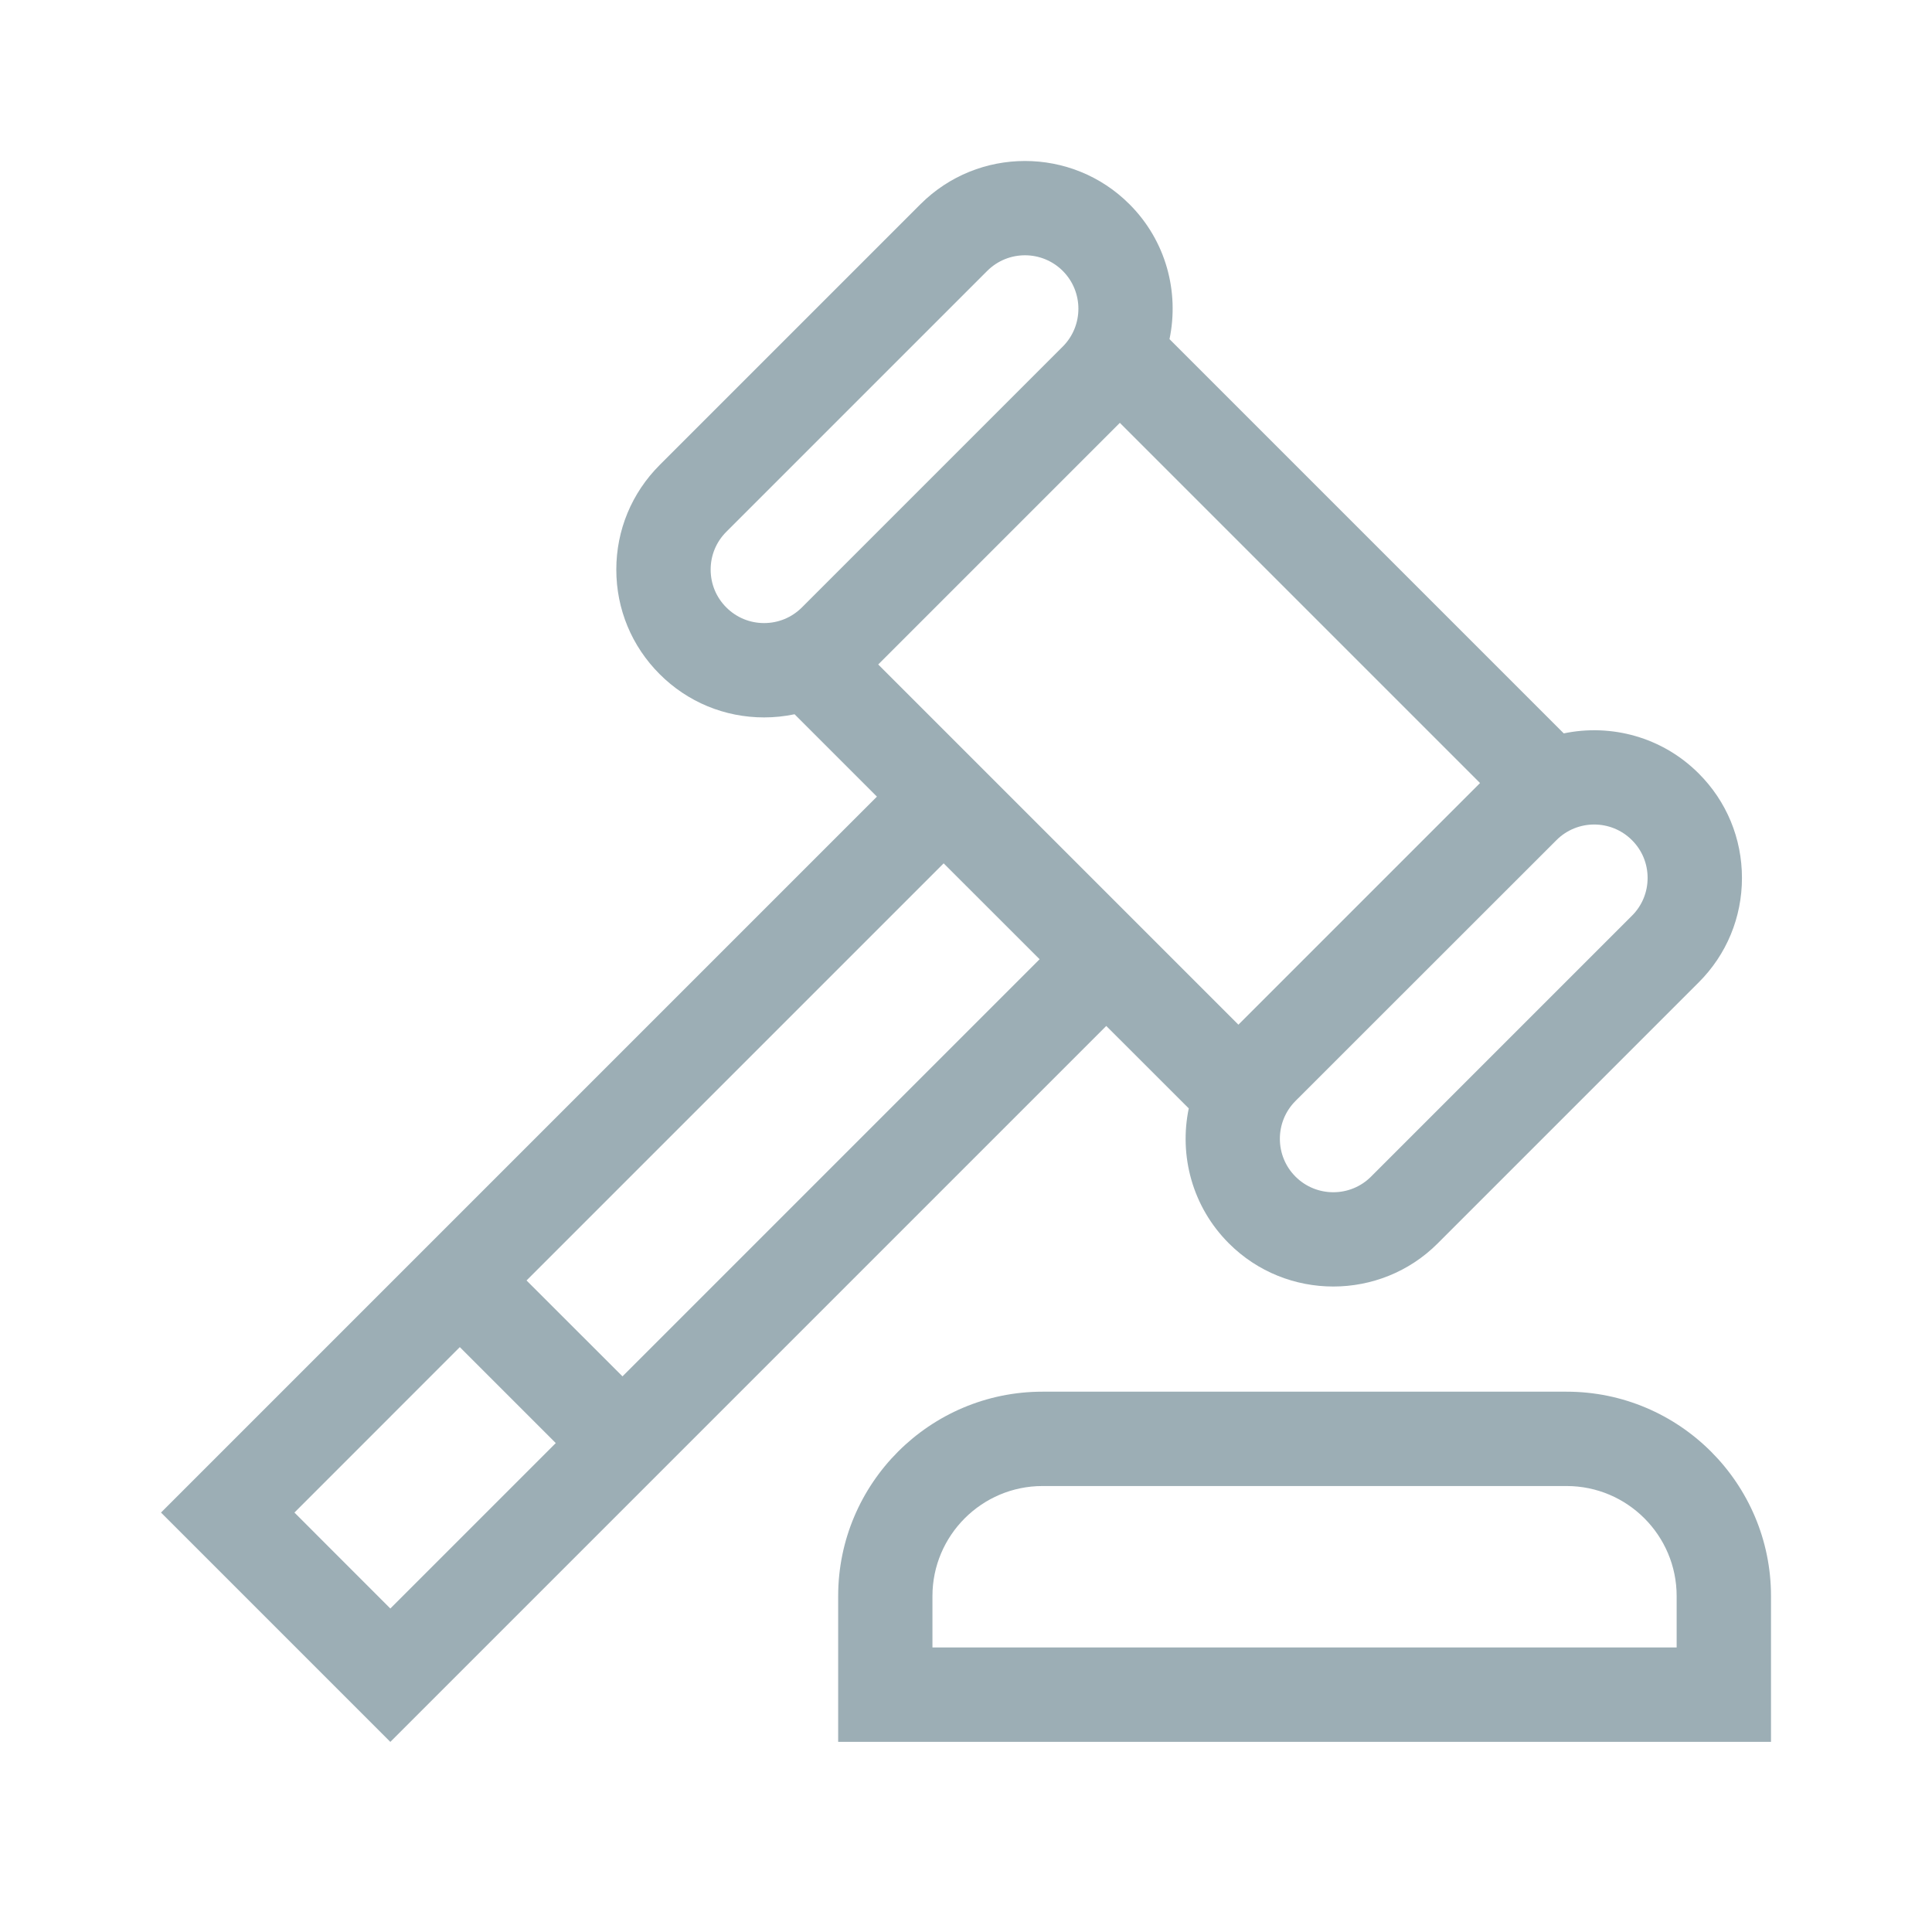
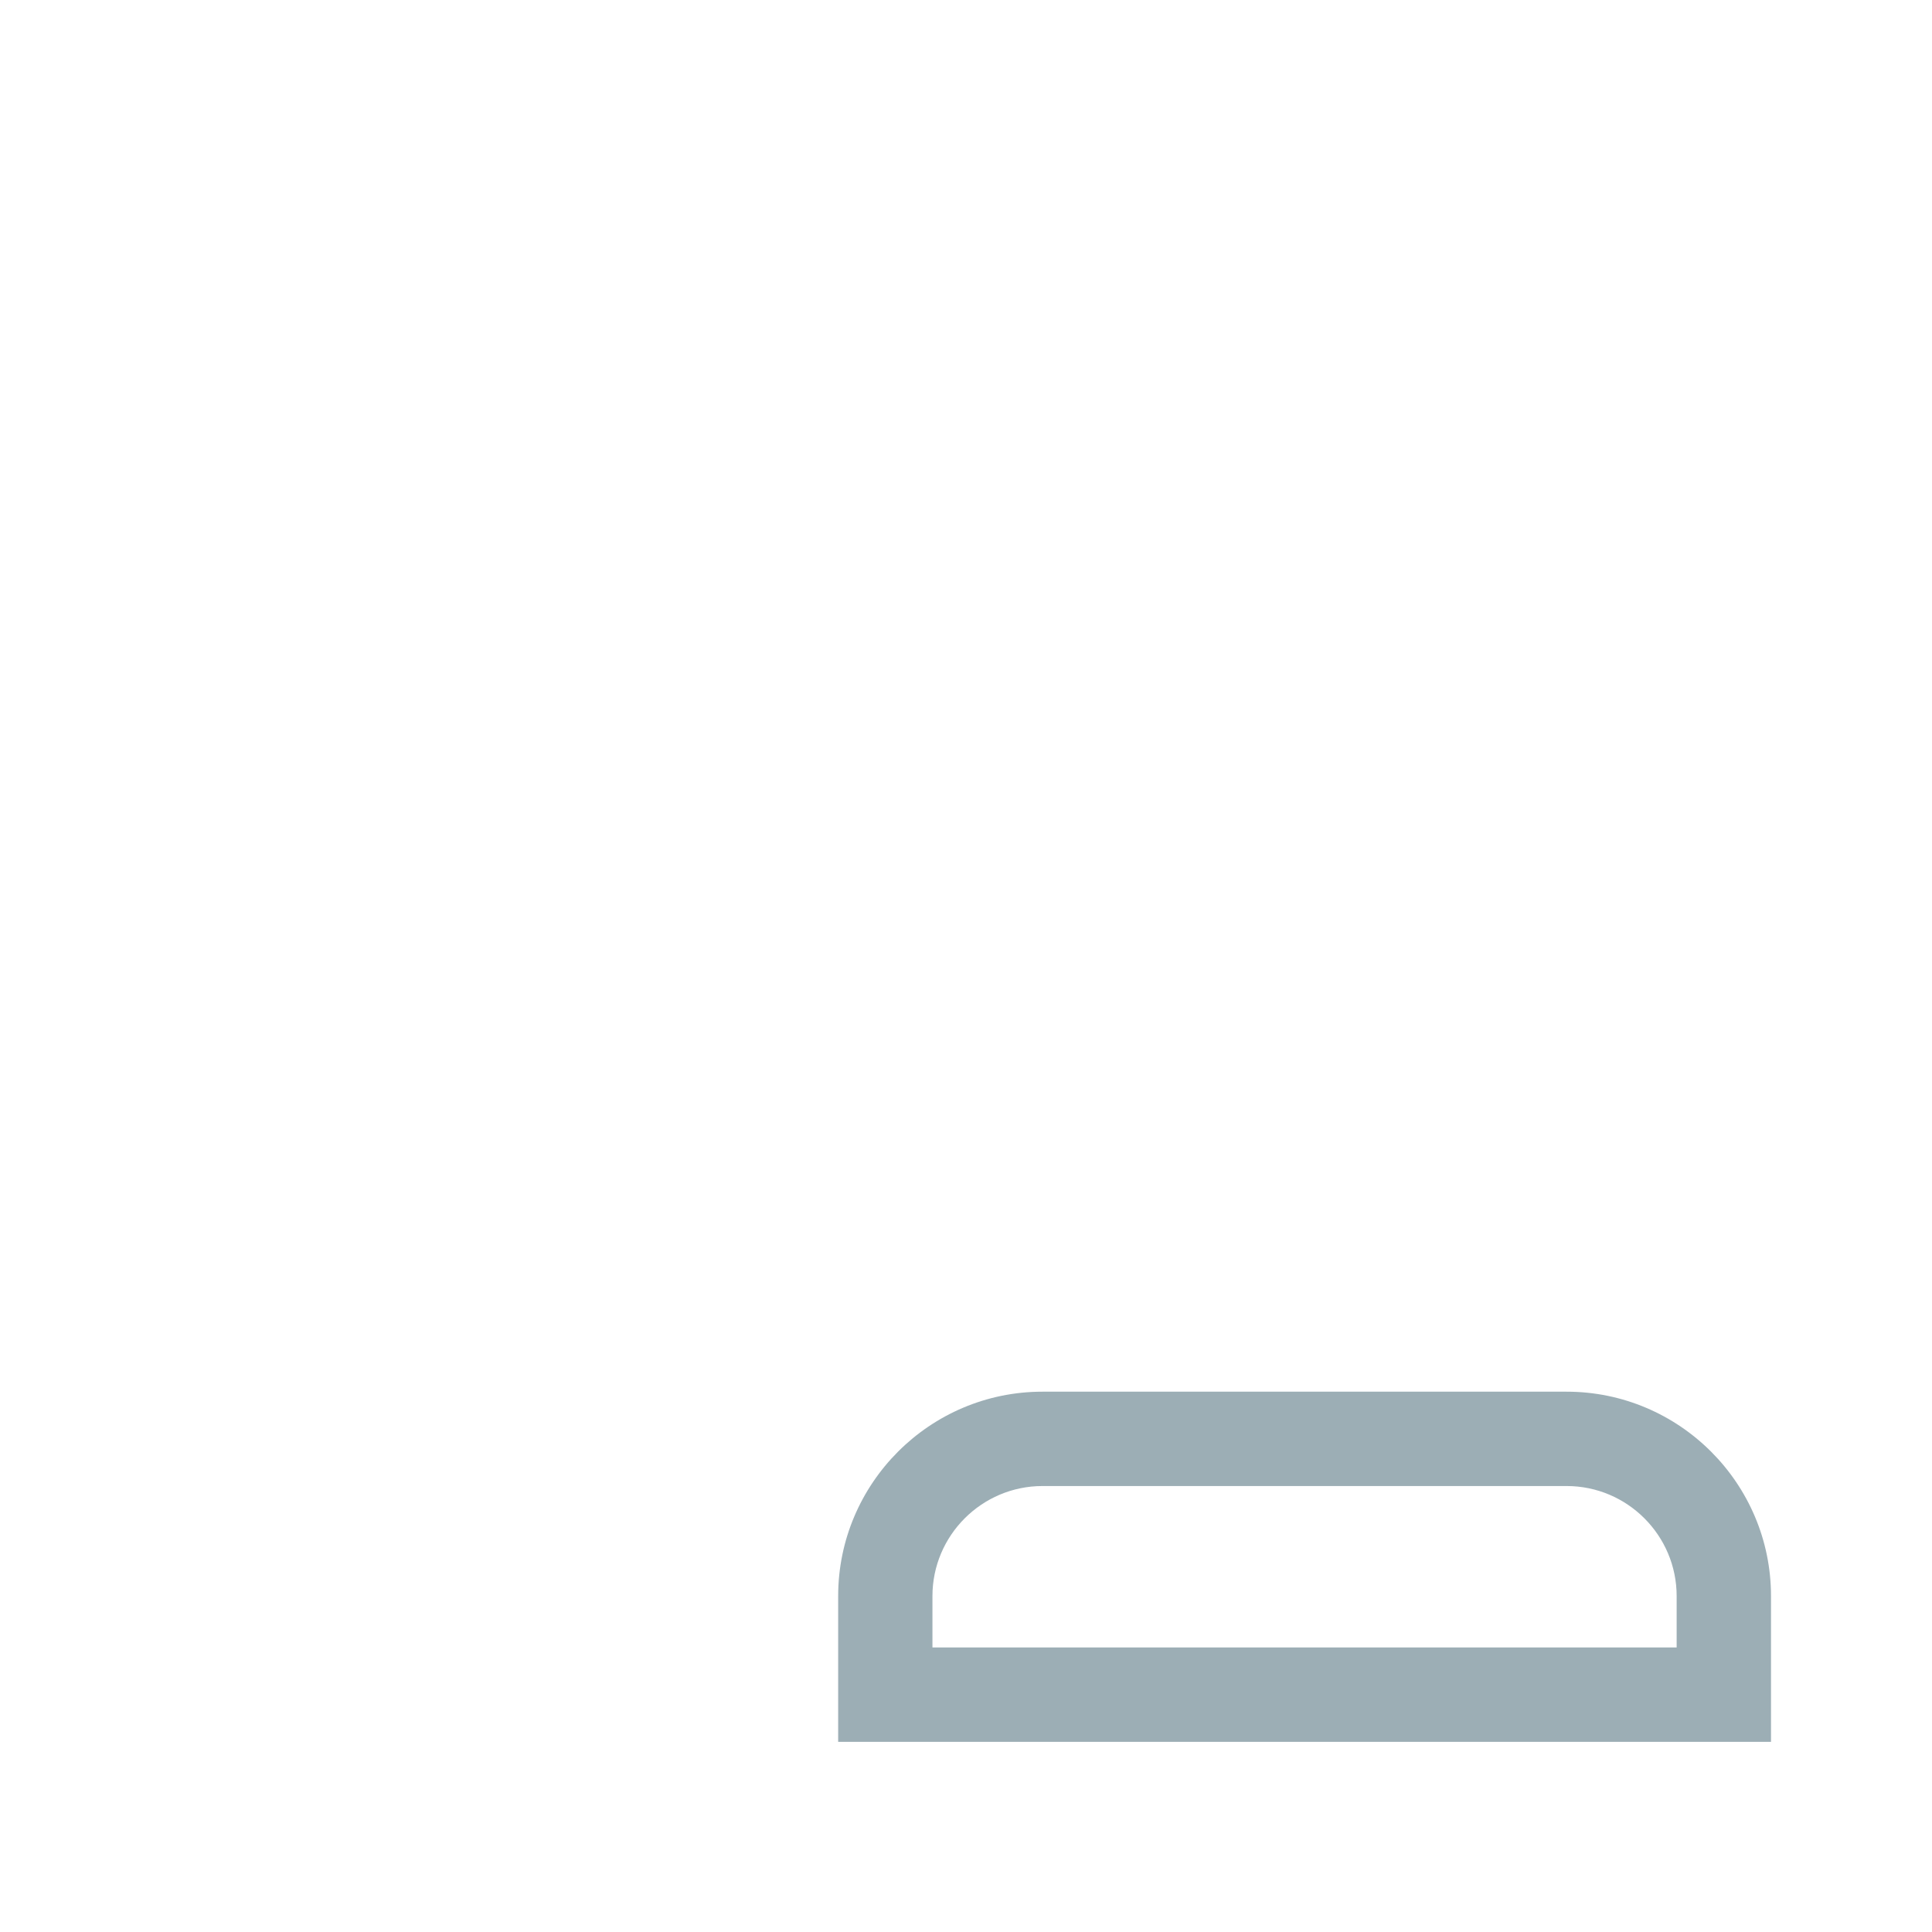
<svg xmlns="http://www.w3.org/2000/svg" width="30" height="30" viewBox="0 0 30 30" fill="none">
  <path d="M24.326 21.61H16.188C14.438 21.61 13.015 23.034 13.015 24.784V27.047H27.5V24.784C27.5 23.034 26.076 21.61 24.326 21.61ZM14.479 24.784C14.479 23.842 15.246 23.075 16.188 23.075H24.326C25.269 23.075 26.035 23.842 26.035 24.784V25.582H14.479V24.784Z" fill="#9CAEB5" />
-   <path d="M18.459 17.211C18.306 17.944 18.513 18.738 19.081 19.306V19.306C19.528 19.754 20.116 19.977 20.703 19.977C21.291 19.977 21.879 19.754 22.326 19.306L26.377 15.255C26.811 14.822 27.049 14.245 27.049 13.633C27.049 13.02 26.811 12.443 26.377 12.01C25.809 11.442 25.015 11.235 24.282 11.388L18.16 5.266C18.313 4.533 18.107 3.739 17.538 3.171C16.644 2.276 15.188 2.276 14.293 3.171L10.242 7.222C9.809 7.656 9.57 8.232 9.57 8.845C9.57 9.458 9.809 10.034 10.242 10.467C10.675 10.901 11.252 11.14 11.865 11.14C12.026 11.14 12.184 11.123 12.338 11.091L13.617 12.37L2.5 23.487L6.061 27.048L17.178 15.931L18.459 17.211ZM7.14 20.918L8.63 22.408L6.061 24.977L4.572 23.487L7.14 20.918ZM8.176 19.883L14.653 13.406L16.143 14.895L9.666 21.372L8.176 19.883ZM11.278 9.432C11.121 9.275 11.035 9.067 11.035 8.845C11.035 8.623 11.121 8.415 11.278 8.258L15.329 4.207C15.491 4.045 15.703 3.964 15.916 3.964C16.128 3.964 16.341 4.045 16.503 4.207C16.826 4.531 16.826 5.057 16.503 5.381L12.452 9.432C12.295 9.589 12.086 9.675 11.865 9.675C11.643 9.675 11.435 9.589 11.278 9.432ZM17.389 6.566L22.982 12.159L19.23 15.911L13.637 10.318L17.389 6.566ZM25.584 13.632C25.584 13.854 25.498 14.063 25.341 14.219L21.29 18.27C20.967 18.594 20.44 18.594 20.116 18.27C19.793 17.947 19.793 17.42 20.116 17.096L24.168 13.046C24.491 12.722 25.018 12.722 25.341 13.046C25.498 13.202 25.584 13.411 25.584 13.632Z" fill="#9CAEB5" />
</svg>